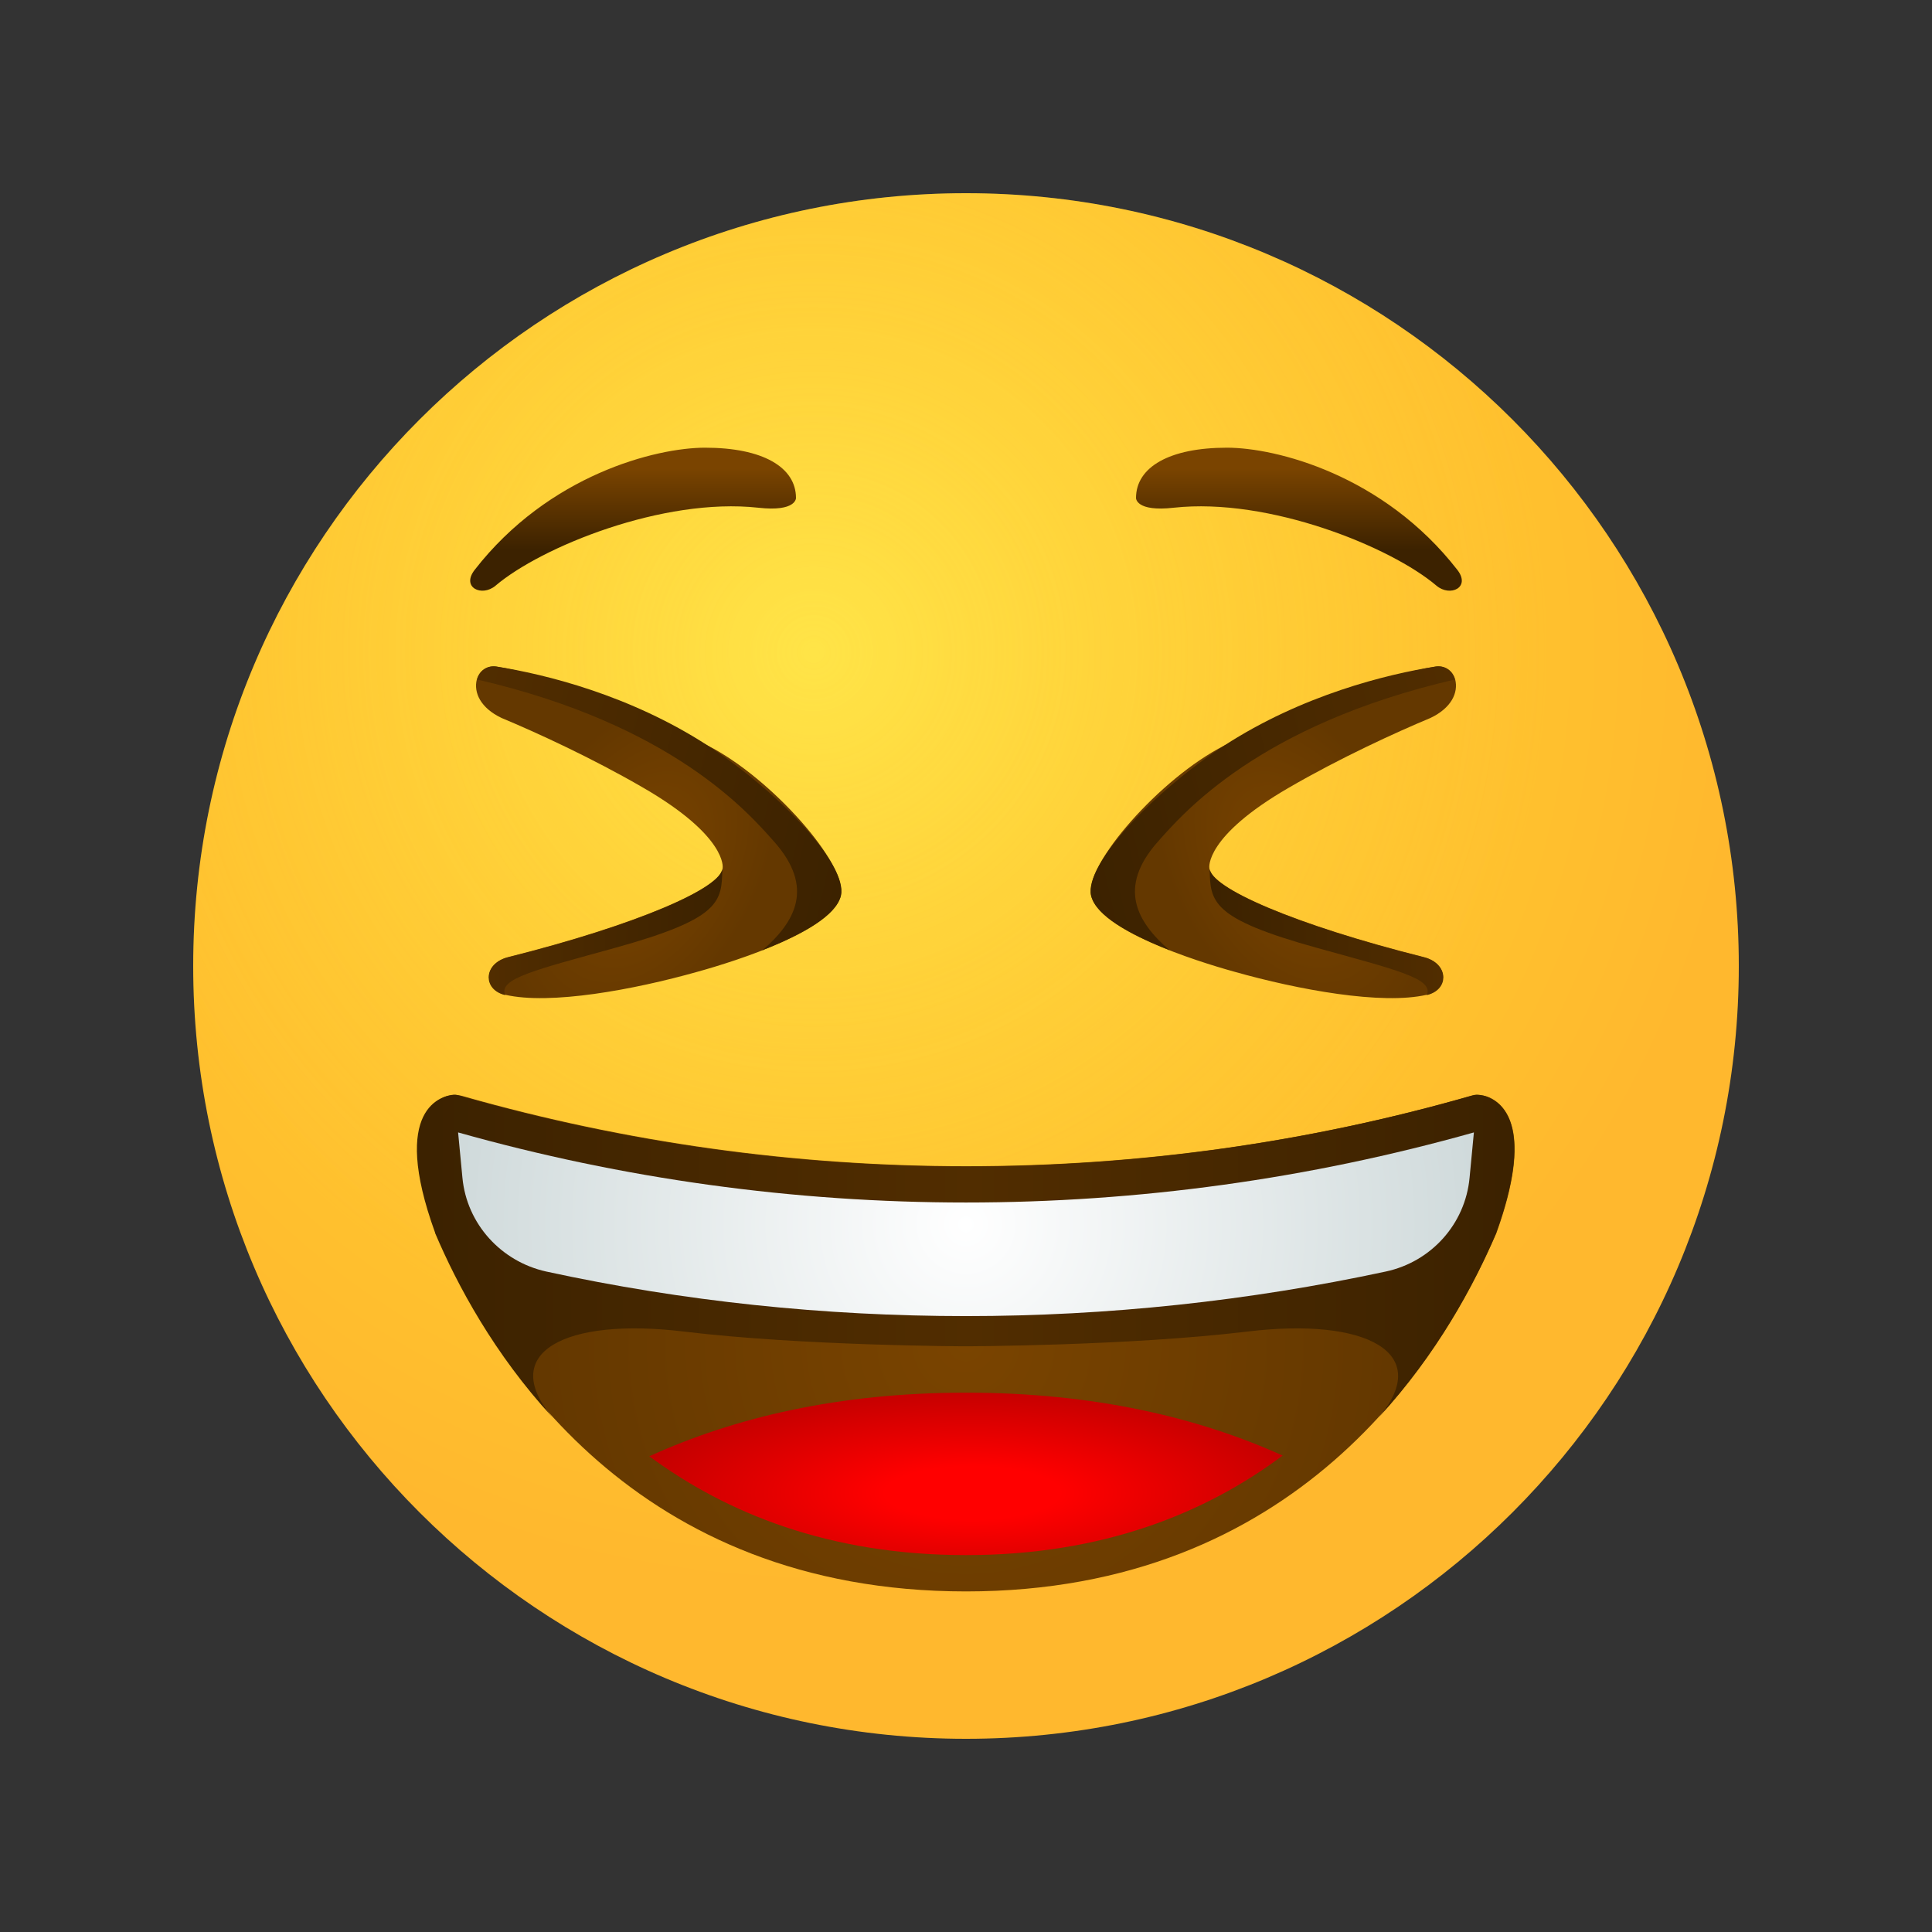
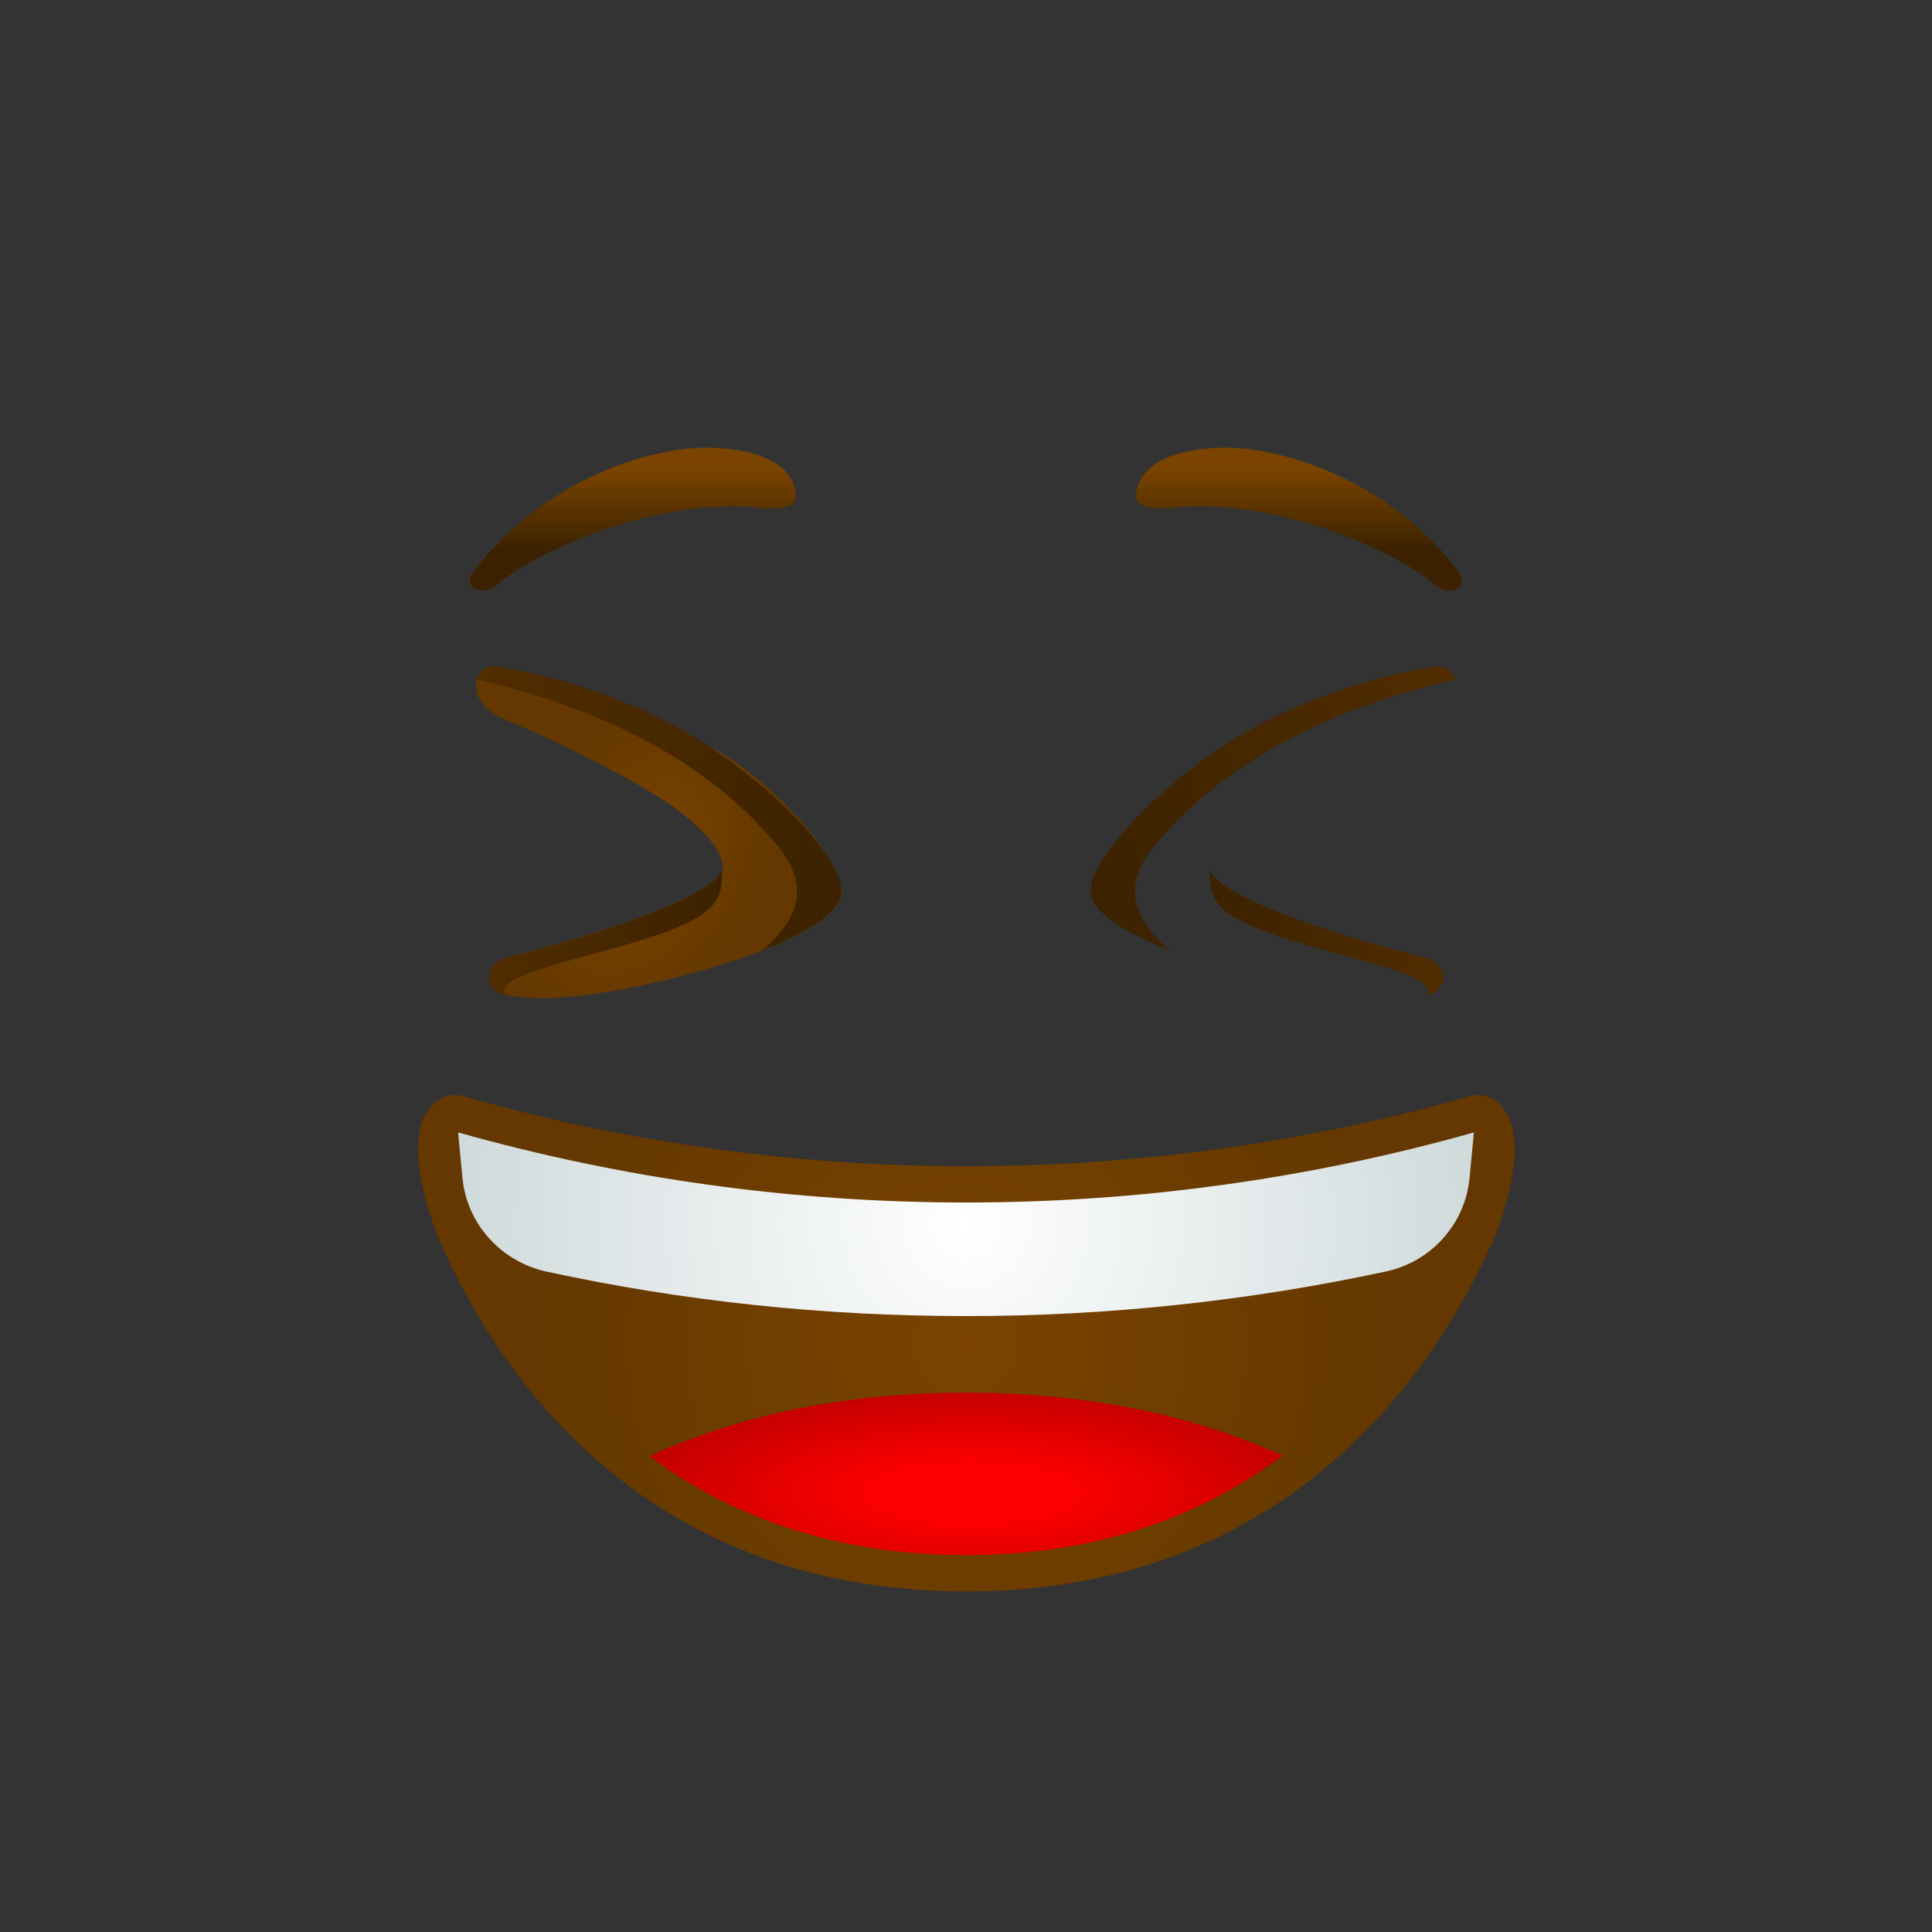
<svg xmlns="http://www.w3.org/2000/svg" width="192" height="192" viewBox="0 0 192 192" fill="none">
  <rect x="0" y="0" width="192" height="192" fill="#333333" stroke="none" />
-   <path d="M96 172.8C138.416 172.8 172.8 138.415 172.8 96C172.8 53.584 138.416 19.2 96 19.2C53.585 19.2 19.2 53.584 19.2 96C19.2 138.415 53.585 172.8 96 172.8Z" fill="url(#paint0_radial_1112_56529)" />
-   <path opacity="0.5" d="M96 172.8C138.416 172.8 172.8 138.415 172.8 96C172.8 53.584 138.416 19.2 96 19.2C53.585 19.2 19.2 53.584 19.2 96C19.2 138.415 53.585 172.8 96 172.8Z" fill="url(#paint1_radial_1112_56529)" />
  <path d="M147.867 109.002C147.296 108.788 146.653 108.752 146.081 108.931C129.864 113.574 113.039 115.896 96.036 115.896C79.033 115.896 62.173 113.539 45.991 108.931C45.384 108.752 44.777 108.788 44.205 109.002C42.455 109.717 39.669 112.36 43.348 122.469V122.505C48.778 135.436 63.173 158.154 96.001 158.154C128.757 158.154 143.152 135.4 148.725 122.505C152.368 112.36 149.618 109.717 147.867 109.002Z" fill="url(#paint2_radial_1112_56529)" />
  <path d="M95.999 154.546C109.609 154.546 119.825 150.367 127.47 144.652C119.075 140.865 108.716 138.401 95.999 138.401C83.283 138.401 72.924 140.901 64.529 144.723C72.174 150.367 82.39 154.546 95.999 154.546Z" fill="url(#paint3_radial_1112_56529)" />
-   <path d="M146.831 108.788C146.724 108.788 146.617 108.788 146.474 108.824C130.113 113.539 113.146 115.932 95.964 115.932C78.782 115.932 61.815 113.539 45.455 108.824C45.348 108.788 45.24 108.788 45.098 108.788C43.99 108.895 38.704 110.002 43.24 122.505V122.54C45.455 127.756 49.134 134.578 54.885 140.83C49.491 134.436 56.135 130.899 67.959 132.328C79.783 133.757 95.964 133.793 95.964 133.793C95.964 133.793 112.11 133.757 123.969 132.328C135.793 130.899 142.437 134.436 137.043 140.83C142.794 134.578 146.474 127.756 148.688 122.54V122.505C153.225 109.967 147.938 108.859 146.831 108.788Z" fill="url(#paint4_linear_1112_56529)" />
  <path d="M137.722 126.363C142.223 125.398 145.616 121.648 146.045 117.04L146.474 112.539C130.114 117.147 113.146 119.504 96 119.504C78.854 119.504 61.887 117.147 45.526 112.539L45.955 117.04C46.384 121.612 49.777 125.363 54.278 126.363C67.923 129.328 81.926 130.792 96 130.792C110.074 130.792 124.077 129.292 137.722 126.363Z" fill="url(#paint5_radial_1112_56529)" />
-   <path d="M144.617 67.531C144.366 66.638 143.581 66.102 142.652 66.245C137.865 66.995 129.614 70.067 121.648 74.103C115.325 77.318 107.753 85.927 108.431 88.999C109.217 92.428 118.683 95.465 122.684 96.572C129.006 98.358 137.329 99.894 141.795 98.858C142.973 98.572 143.402 97.786 143.402 97.108C143.402 96.179 142.652 95.393 141.473 95.107C128.685 91.892 120.219 88.213 120.183 86.249C120.183 86.249 119.683 83.141 128.078 78.283C133.186 75.318 138.723 72.782 142.152 71.353C144.259 70.353 144.938 68.817 144.617 67.531Z" fill="url(#paint6_radial_1112_56529)" />
  <path d="M142.652 66.245C137.865 66.995 129.399 69.067 121.648 74.103C114.54 78.747 107.753 85.927 108.431 88.999C108.896 90.999 112.253 92.821 115.79 94.25C115.933 94.286 116.076 94.357 116.183 94.429H116.218C112.968 91.607 111.039 88.213 115.04 83.677C117.576 80.819 125.113 72.031 144.581 67.531C144.367 66.638 143.545 66.102 142.652 66.245Z" fill="url(#paint7_linear_1112_56529)" />
  <path d="M143.437 97.143C143.437 96.214 142.687 95.429 141.508 95.143C128.72 91.928 120.254 88.249 120.219 86.284C120.254 89.642 120.362 91.285 130.935 94.214C138.794 96.393 142.509 97.25 141.794 98.894C142.973 98.608 143.437 97.822 143.437 97.143Z" fill="url(#paint8_linear_1112_56529)" />
  <path d="M47.384 67.531C47.634 66.638 48.42 66.102 49.349 66.245C54.135 66.995 62.387 70.067 70.353 74.103C76.675 77.318 84.248 85.927 83.569 88.999C82.783 92.428 73.317 95.465 69.317 96.572C62.994 98.358 54.671 99.894 50.206 98.858C49.027 98.572 48.598 97.786 48.598 97.108C48.598 96.179 49.349 95.393 50.527 95.107C63.315 91.892 71.781 88.213 71.817 86.249C71.817 86.249 72.317 83.141 63.923 78.283C58.815 75.318 53.278 72.782 49.849 71.353C47.741 70.353 47.062 68.817 47.384 67.531Z" fill="url(#paint9_radial_1112_56529)" />
  <path d="M49.348 66.245C54.135 66.995 62.601 69.067 70.352 74.103C77.461 78.747 84.248 85.927 83.569 88.999C83.105 90.999 79.747 92.821 76.21 94.25C76.068 94.286 75.925 94.357 75.818 94.429H75.782C79.032 91.607 80.961 88.213 76.961 83.677C74.424 80.819 66.887 72.031 47.419 67.531C47.634 66.638 48.455 66.102 49.348 66.245Z" fill="url(#paint10_linear_1112_56529)" />
  <path d="M48.563 97.143C48.563 96.214 49.313 95.429 50.492 95.143C63.28 91.928 71.746 88.249 71.782 86.284C71.746 89.642 71.639 91.285 61.065 94.214C53.207 96.393 49.492 97.25 50.206 98.894C49.027 98.608 48.563 97.822 48.563 97.143Z" fill="url(#paint11_linear_1112_56529)" />
  <path d="M79.104 49.492C79.104 46.42 75.782 44.491 70.067 44.491C65.209 44.491 54.528 47.17 47.17 56.636C45.812 58.386 47.884 59.351 49.242 58.208C53.778 54.35 65.888 49.42 75.354 50.456C79.14 50.885 79.104 49.492 79.104 49.492Z" fill="url(#paint12_linear_1112_56529)" />
  <path d="M112.896 49.492C112.896 46.42 116.218 44.491 121.933 44.491C126.791 44.491 137.472 47.17 144.831 56.636C146.188 58.386 144.116 59.351 142.759 58.208C138.222 54.35 126.113 49.42 116.647 50.456C112.86 50.885 112.896 49.492 112.896 49.492Z" fill="url(#paint13_linear_1112_56529)" />
  <defs>
    <radialGradient id="paint0_radial_1112_56529" cx="0" cy="0" r="1" gradientUnits="userSpaceOnUse" gradientTransform="translate(80.89 64.876) scale(92.649)">
      <stop stop-color="#FFDF30" />
      <stop offset="1" stop-color="#FFB82E" />
    </radialGradient>
    <radialGradient id="paint1_radial_1112_56529" cx="0" cy="0" r="1" gradientUnits="userSpaceOnUse" gradientTransform="translate(80.89 64.876) scale(72.891)">
      <stop stop-color="#FFE95F" />
      <stop offset="1" stop-color="#FFBB47" stop-opacity="0" />
    </radialGradient>
    <radialGradient id="paint2_radial_1112_56529" cx="0" cy="0" r="1" gradientUnits="userSpaceOnUse" gradientTransform="translate(96.001 133.484) scale(42.308 42.308)">
      <stop offset="0.001" stop-color="#7A4400" />
      <stop offset="1" stop-color="#643800" />
    </radialGradient>
    <radialGradient id="paint3_radial_1112_56529" cx="0" cy="0" r="1" gradientUnits="userSpaceOnUse" gradientTransform="translate(96.633 148.367) scale(35.064 10.6)">
      <stop offset="0.248" stop-color="#FF0000" />
      <stop offset="1" stop-color="#C10000" />
    </radialGradient>
    <linearGradient id="paint4_linear_1112_56529" x1="149.907" y1="124.787" x2="42.748" y2="124.787" gradientUnits="userSpaceOnUse">
      <stop offset="0.001" stop-color="#3C2200" />
      <stop offset="0.5" stop-color="#512D00" />
      <stop offset="1" stop-color="#3C2200" />
    </linearGradient>
    <radialGradient id="paint5_radial_1112_56529" cx="0" cy="0" r="1" gradientUnits="userSpaceOnUse" gradientTransform="translate(96 121.682) scale(92.782 92.782)">
      <stop offset="0.001" stop-color="white" />
      <stop offset="1" stop-color="#A8BBBD" />
    </radialGradient>
    <radialGradient id="paint6_radial_1112_56529" cx="0" cy="0" r="1" gradientUnits="userSpaceOnUse" gradientTransform="translate(128.234 85.757) rotate(-119.097) scale(18.063 11.686)">
      <stop offset="0.001" stop-color="#7A4400" />
      <stop offset="1" stop-color="#643800" />
    </radialGradient>
    <linearGradient id="paint7_linear_1112_56529" x1="107.57" y1="85.307" x2="146.624" y2="76.327" gradientUnits="userSpaceOnUse">
      <stop offset="0.001" stop-color="#3C2200" />
      <stop offset="1" stop-color="#512D00" />
    </linearGradient>
    <linearGradient id="paint8_linear_1112_56529" x1="120.316" y1="92.749" x2="143.356" y2="92.408" gradientUnits="userSpaceOnUse">
      <stop offset="0.001" stop-color="#3C2200" />
      <stop offset="1" stop-color="#512D00" />
    </linearGradient>
    <radialGradient id="paint9_radial_1112_56529" cx="0" cy="0" r="1" gradientUnits="userSpaceOnUse" gradientTransform="translate(63.761 85.754) rotate(-60.903) scale(18.063 11.686)">
      <stop offset="0.001" stop-color="#7A4400" />
      <stop offset="1" stop-color="#643800" />
    </radialGradient>
    <linearGradient id="paint10_linear_1112_56529" x1="84.442" y1="85.317" x2="45.388" y2="76.337" gradientUnits="userSpaceOnUse">
      <stop offset="0.001" stop-color="#3C2200" />
      <stop offset="1" stop-color="#512D00" />
    </linearGradient>
    <linearGradient id="paint11_linear_1112_56529" x1="71.686" y1="92.749" x2="48.647" y2="92.408" gradientUnits="userSpaceOnUse">
      <stop offset="0.001" stop-color="#3C2200" />
      <stop offset="1" stop-color="#512D00" />
    </linearGradient>
    <linearGradient id="paint12_linear_1112_56529" x1="62.91" y1="54.636" x2="62.91" y2="46.544" gradientUnits="userSpaceOnUse">
      <stop offset="0.001" stop-color="#3C2200" />
      <stop offset="1" stop-color="#7A4400" />
    </linearGradient>
    <linearGradient id="paint13_linear_1112_56529" x1="129.091" y1="54.636" x2="129.091" y2="46.544" gradientUnits="userSpaceOnUse">
      <stop offset="0.001" stop-color="#3C2200" />
      <stop offset="1" stop-color="#7A4400" />
    </linearGradient>
  </defs>
</svg>